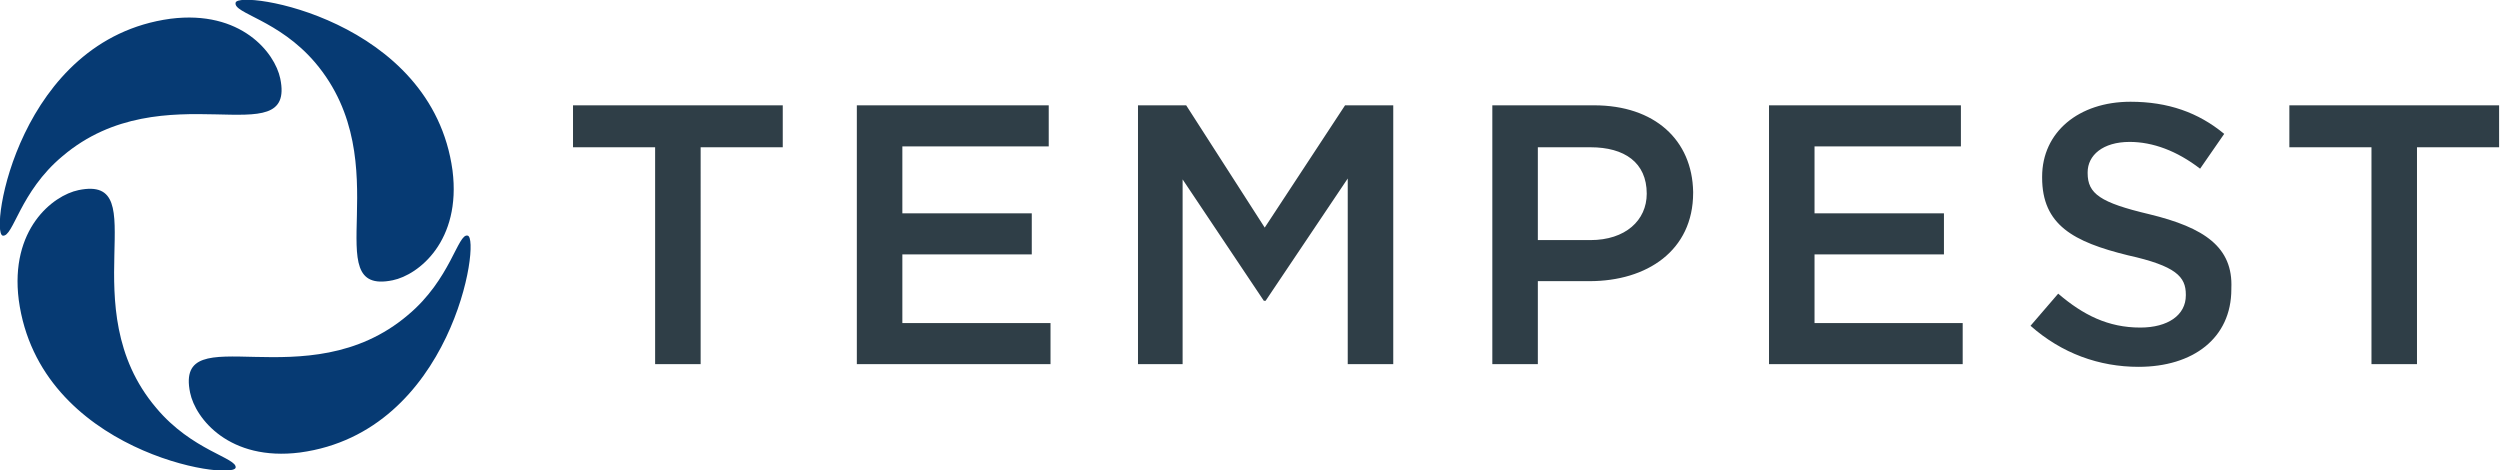
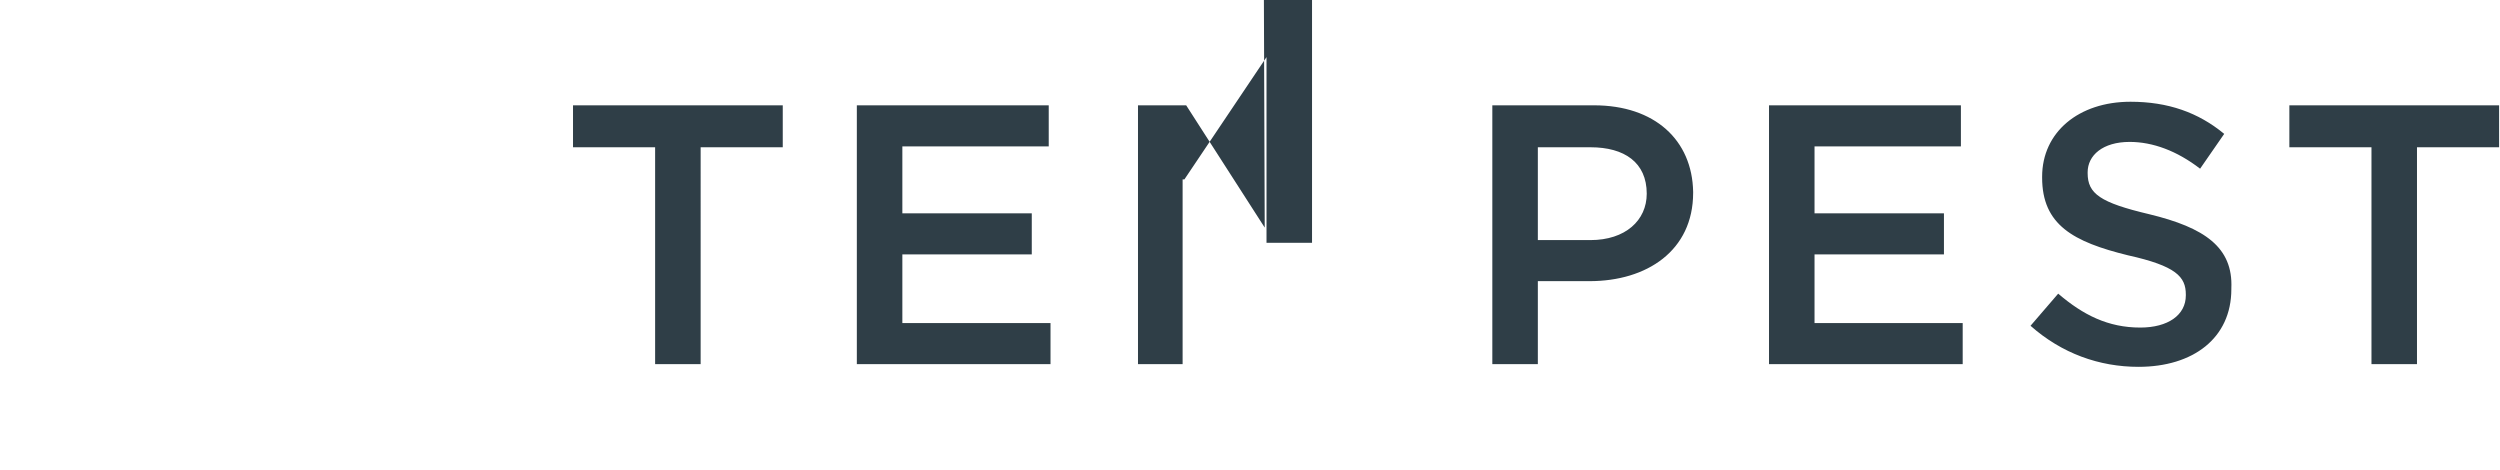
<svg xmlns="http://www.w3.org/2000/svg" version="1.1" id="Layer_1" x="0px" y="0px" width="280.1px" height="52.7px" viewBox="0 0 280.1 52.7" style="enable-background:new 0 0 280.1 52.7;" xml:space="preserve">
  <style type="text/css">
	.st0{fill:#2F3E47;}
	.st1{fill:#063A73;}
</style>
-   <path class="st0" d="M141.7,25.5l-8.8-13.7h-5.4v29h5V20.1l9.1,13.6h0.2l9.2-13.7v20.8h5.1v-29h-5.4L141.7,25.5z M64.2,16.5h9.2  v24.3h5.1V16.5h9.2v-4.7H64.2V16.5z M256.5,11.8v4.7h9.2v24.3h5.1V16.5h9.2v-4.7H256.5z M101.1,28.5h14.5v-4.6h-14.5v-7.5h16.4v-4.6  H96v29h21.7v-4.6h-16.6V28.5z M178.6,11.8h-11.4v29h5.1v-9.3h5.8c6.4,0,11.6-3.4,11.6-9.9v-0.1C189.6,15.7,185.4,11.8,178.6,11.8z   M184.5,21.7c0,3-2.4,5.2-6.3,5.2h-5.9V16.5h5.9C182,16.5,184.5,18.2,184.5,21.7L184.5,21.7z M240.8,24c-5.5-1.3-6.9-2.3-6.9-4.6  v-0.1c0-1.9,1.7-3.4,4.7-3.4c2.6,0,5.3,1,7.9,3l2.7-3.9c-2.9-2.4-6.3-3.6-10.5-3.6c-5.8,0-9.9,3.4-9.9,8.4v0.1  c0,5.3,3.5,7.2,9.6,8.7c5.4,1.2,6.5,2.4,6.5,4.4v0.1c0,2.2-2,3.6-5.1,3.6c-3.6,0-6.4-1.4-9.2-3.8l-3.1,3.6c3.5,3.1,7.7,4.6,12.1,4.6  c6.1,0,10.4-3.2,10.4-8.7v-0.1C250.2,27.7,247,25.5,240.8,24z M203.3,28.5h14.5v-4.6h-14.5v-7.5h16.4v-4.6h-21.5v29h21.7v-4.6h-16.6  V28.5z" />
-   <path class="st1" d="M17.5,45.7c-9.6-11.3,0-26.2-8.7-24.4c-2.9,0.6-7.7,4.4-6.7,12.3C4.4,50.7,26,53.9,26.4,52.4  C26.6,51.3,21.5,50.5,17.5,45.7z M52.4,26.4c-1.1-0.3-1.9,4.9-6.7,8.9c-11.3,9.6-26.2,0-24.4,8.7c0.6,2.9,4.4,7.7,12.3,6.7  C50.7,48.4,53.9,26.7,52.4,26.4z M35.3,7c9.6,11.3,0,26.2,8.7,24.4c2.9-0.6,7.7-4.4,6.7-12.3C48.4,2.1,26.7-1.2,26.4,0.3  C26.1,1.5,31.2,2.2,35.3,7z M7,17.5c11.3-9.6,26.2,0,24.4-8.7c-0.6-2.9-4.4-7.7-12.3-6.7C2.1,4.4-1.2,26,0.3,26.4  C1.5,26.6,2.2,21.5,7,17.5z" />
+   <path class="st0" d="M141.7,25.5l-8.8-13.7h-5.4v29h5V20.1h0.2l9.2-13.7v20.8h5.1v-29h-5.4L141.7,25.5z M64.2,16.5h9.2  v24.3h5.1V16.5h9.2v-4.7H64.2V16.5z M256.5,11.8v4.7h9.2v24.3h5.1V16.5h9.2v-4.7H256.5z M101.1,28.5h14.5v-4.6h-14.5v-7.5h16.4v-4.6  H96v29h21.7v-4.6h-16.6V28.5z M178.6,11.8h-11.4v29h5.1v-9.3h5.8c6.4,0,11.6-3.4,11.6-9.9v-0.1C189.6,15.7,185.4,11.8,178.6,11.8z   M184.5,21.7c0,3-2.4,5.2-6.3,5.2h-5.9V16.5h5.9C182,16.5,184.5,18.2,184.5,21.7L184.5,21.7z M240.8,24c-5.5-1.3-6.9-2.3-6.9-4.6  v-0.1c0-1.9,1.7-3.4,4.7-3.4c2.6,0,5.3,1,7.9,3l2.7-3.9c-2.9-2.4-6.3-3.6-10.5-3.6c-5.8,0-9.9,3.4-9.9,8.4v0.1  c0,5.3,3.5,7.2,9.6,8.7c5.4,1.2,6.5,2.4,6.5,4.4v0.1c0,2.2-2,3.6-5.1,3.6c-3.6,0-6.4-1.4-9.2-3.8l-3.1,3.6c3.5,3.1,7.7,4.6,12.1,4.6  c6.1,0,10.4-3.2,10.4-8.7v-0.1C250.2,27.7,247,25.5,240.8,24z M203.3,28.5h14.5v-4.6h-14.5v-7.5h16.4v-4.6h-21.5v29h21.7v-4.6h-16.6  V28.5z" />
</svg>